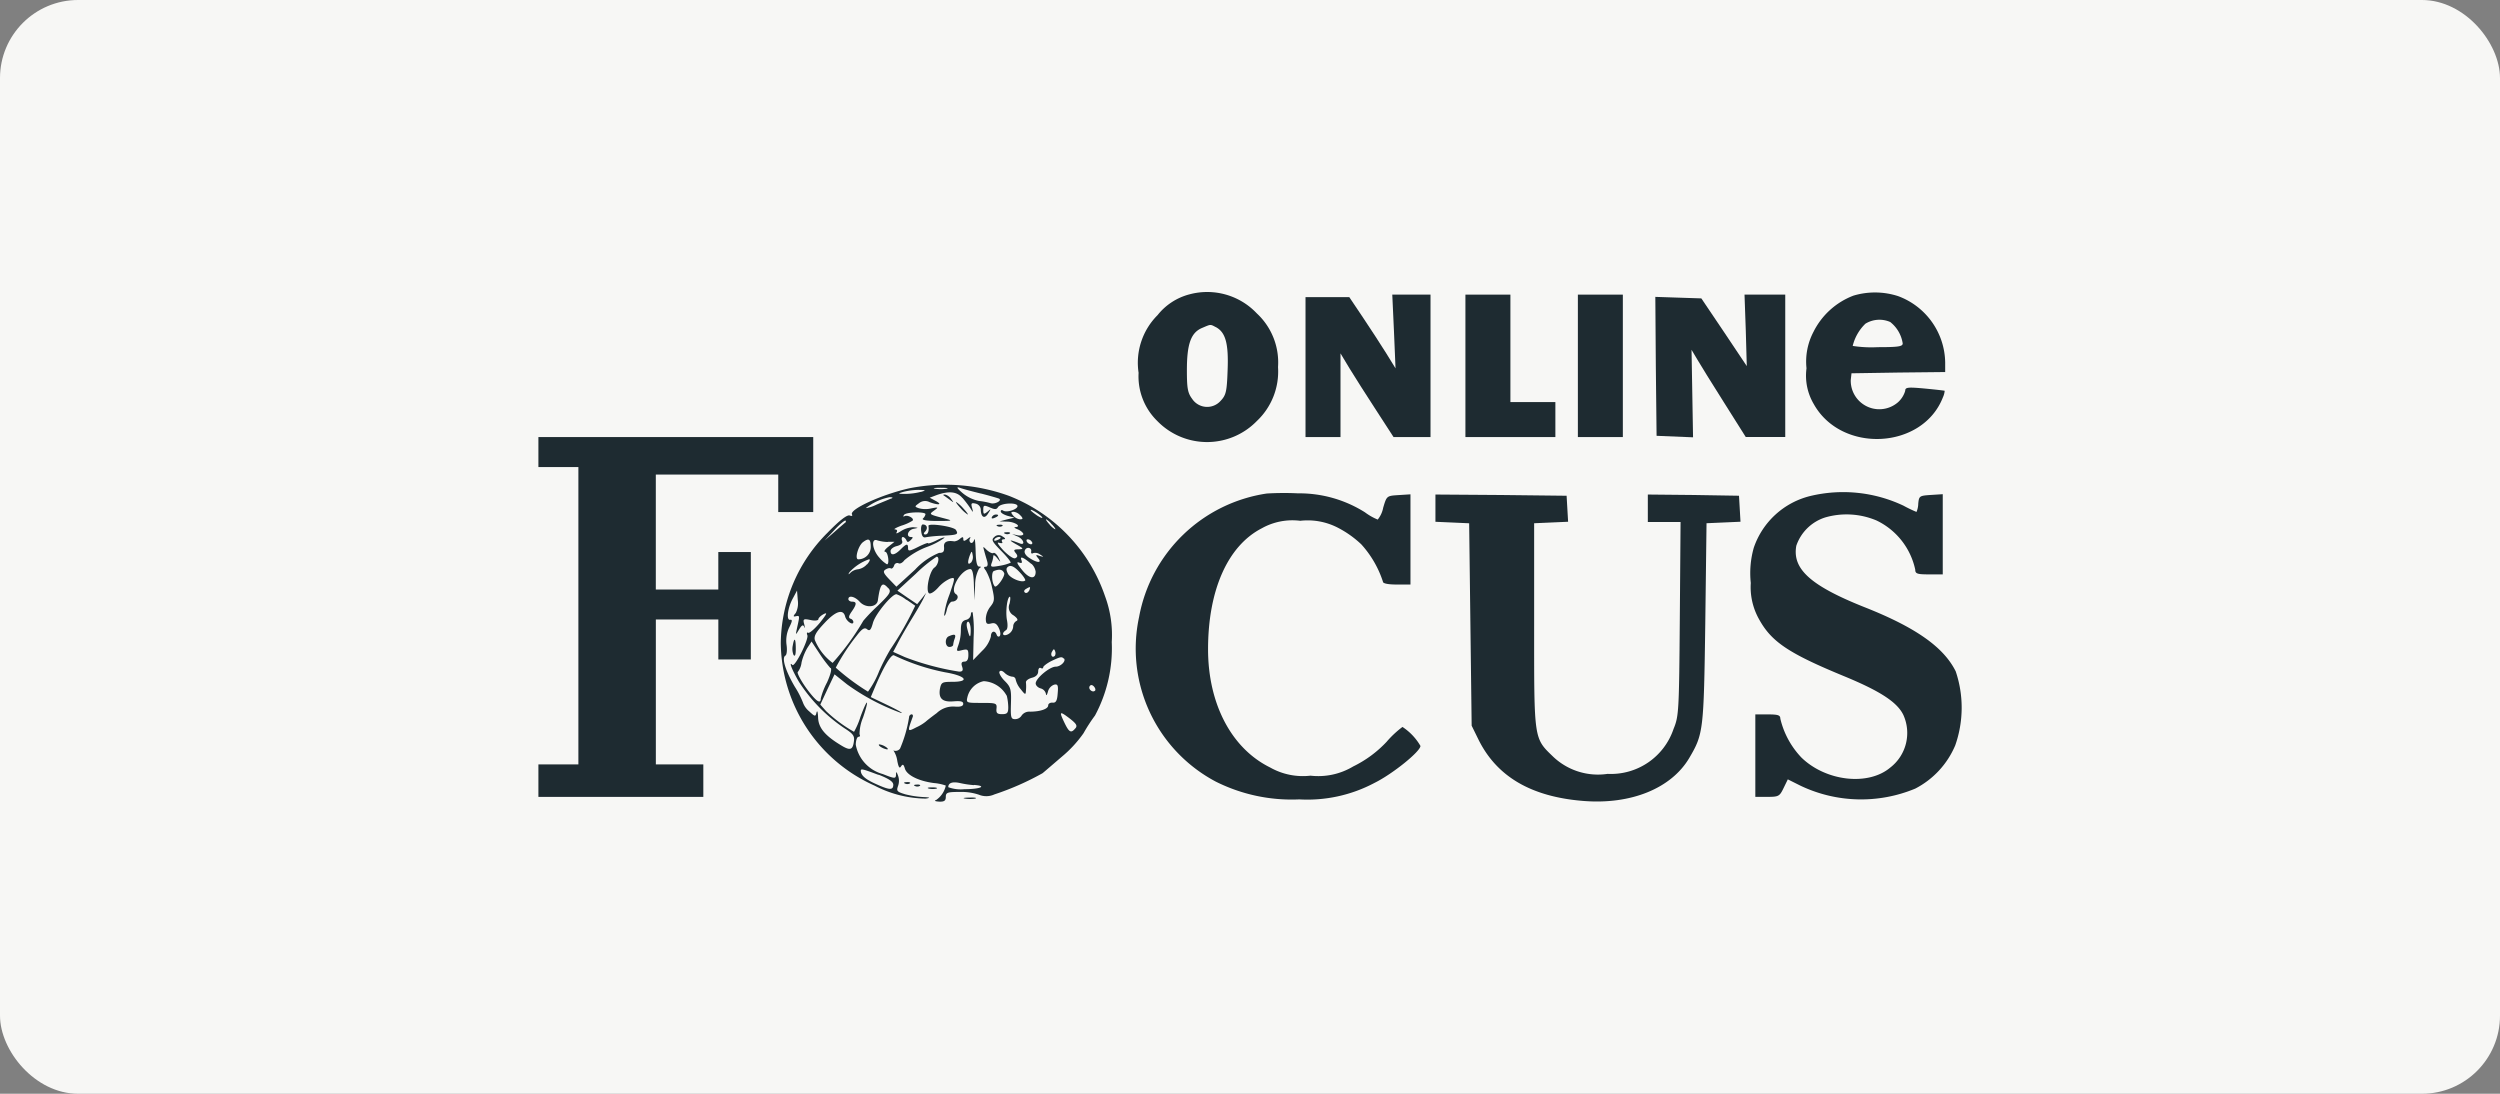
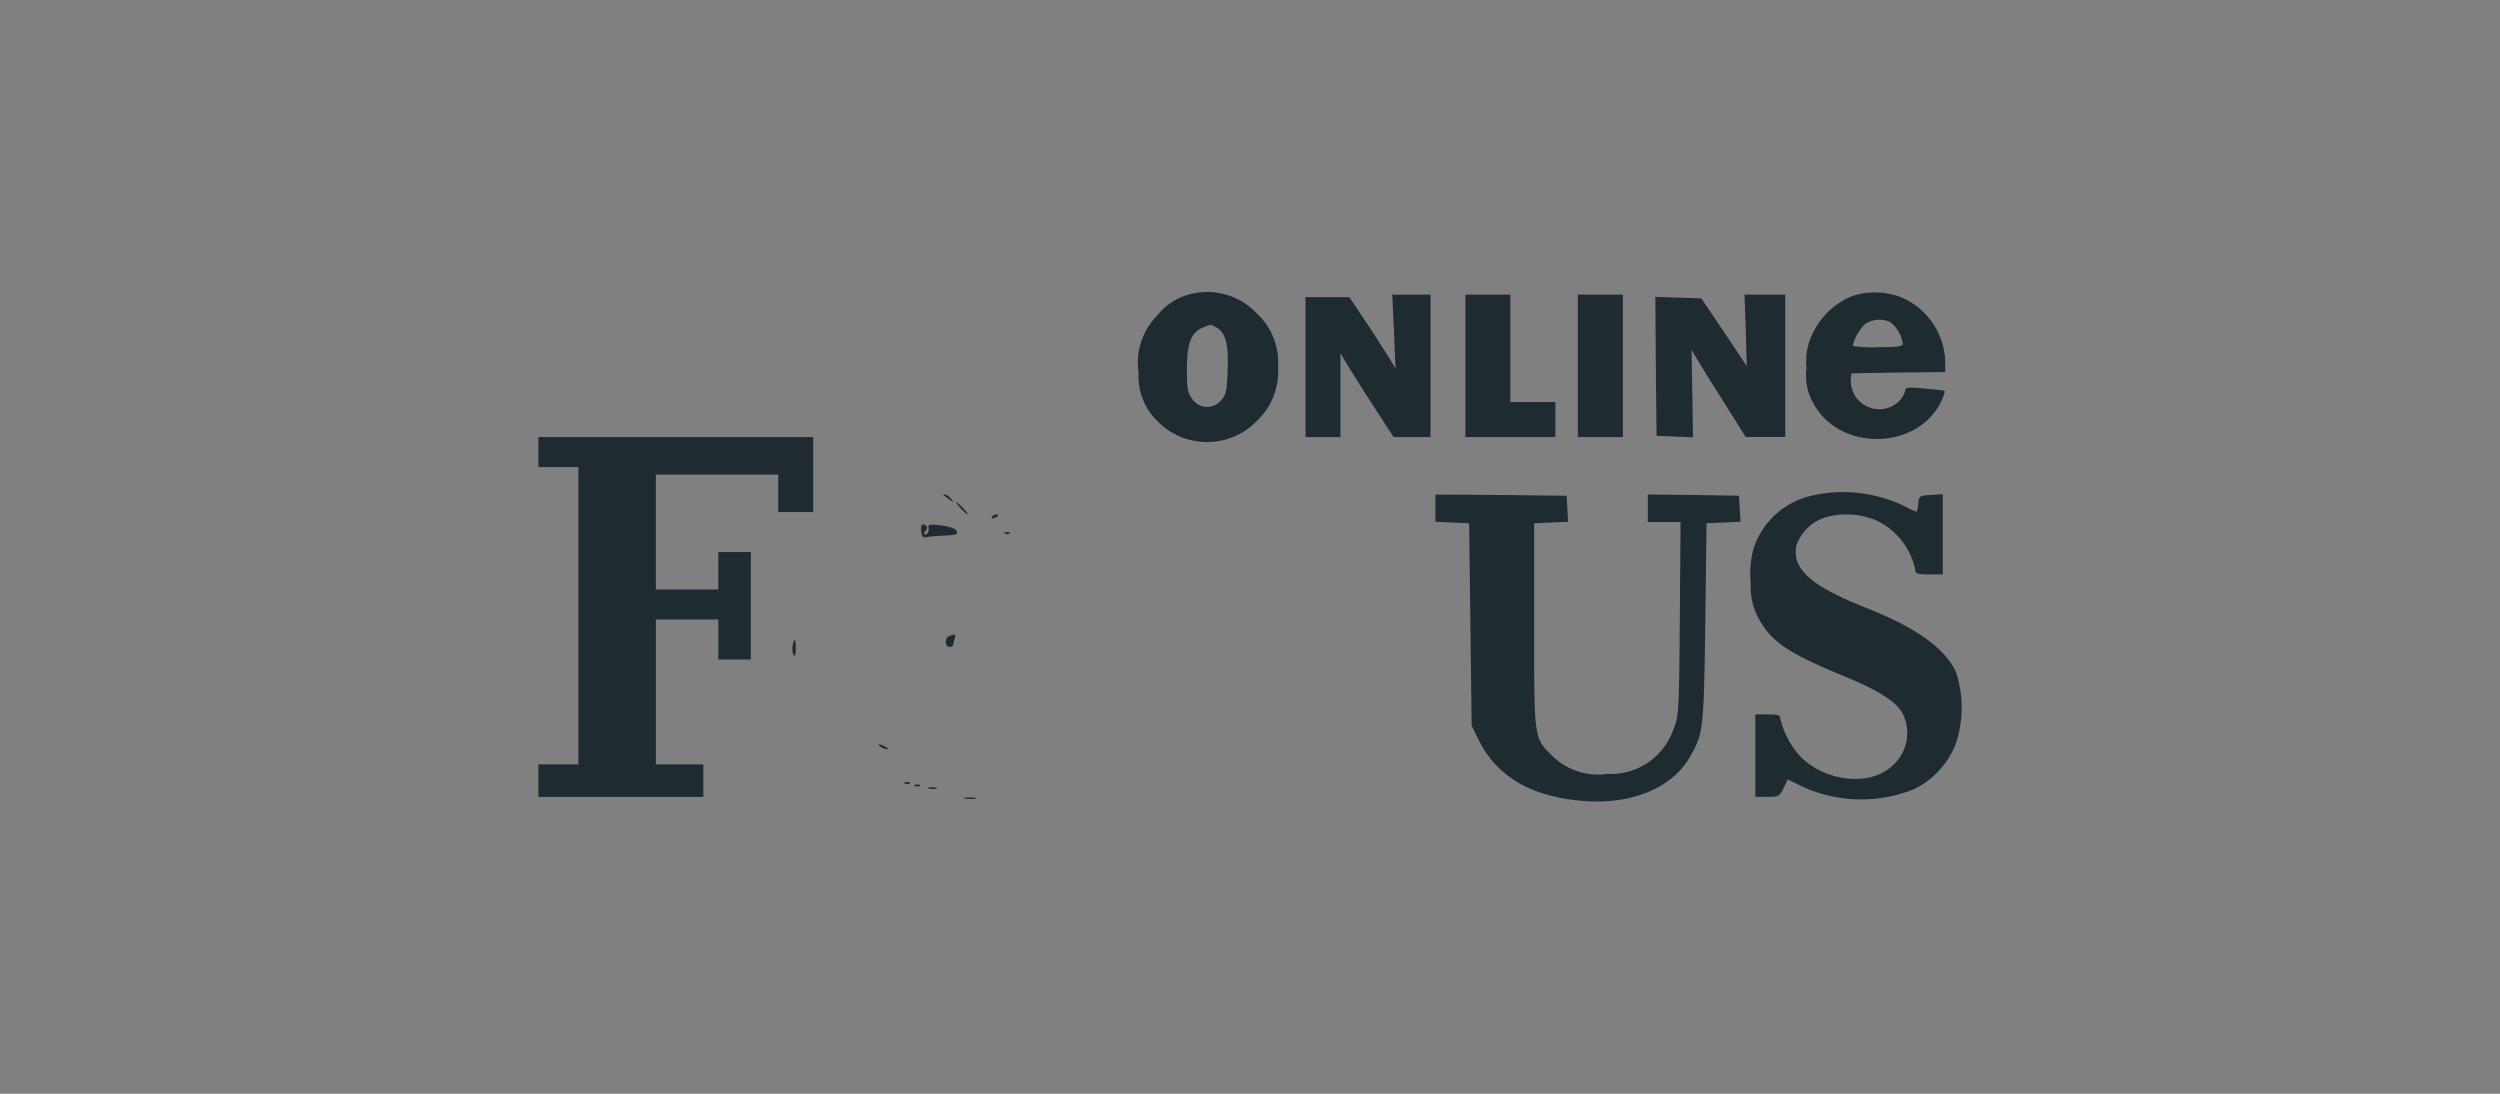
<svg xmlns="http://www.w3.org/2000/svg" width="160" height="70" viewBox="0 0 160 70">
  <rect x="0" y="0" width="160" height="70" fill="#808080" stroke="none" />
  <g id="Group_62064" data-name="Group 62064" transform="translate(-164 -14918.875)">
-     <rect id="Rectangle_9353" data-name="Rectangle 9353" width="160" height="70" rx="5" transform="translate(164 14918.875)" fill="#f7f7f5" />
    <g id="Viterma-Franchise-Focus-Online-Logo" transform="translate(198.458 14937.57)">
      <path id="Path_111232" data-name="Path 111232" d="M258.382-226.863a3.837,3.837,0,0,0-2.031,1.327,4.307,4.307,0,0,0-1.215,3.694,3.994,3.994,0,0,0,1.2,3.086,4.441,4.441,0,0,0,6.365,0,4.354,4.354,0,0,0,1.359-3.454,4.28,4.28,0,0,0-1.359-3.438A4.365,4.365,0,0,0,258.382-226.863Zm1.7,2.095c.624.336.816,1.055.752,2.735-.048,1.391-.1,1.615-.448,1.983a1.153,1.153,0,0,1-1.823-.128c-.288-.384-.336-.688-.336-1.839,0-1.663.256-2.383.944-2.687C259.774-224.96,259.71-224.96,260.078-224.768Z" transform="translate(-216.724 227.009)" fill="#1e2b31" />
      <path id="Path_111233" data-name="Path 111233" d="M525.506-226.651a4.741,4.741,0,0,0-2.559,2.319A4.088,4.088,0,0,0,522.5-222a3.573,3.573,0,0,0,.464,2.287c1.775,3.182,6.972,2.91,8.268-.432a1.266,1.266,0,0,0,.112-.416c-.032-.016-.608-.08-1.279-.144-1.087-.1-1.247-.08-1.247.144a1.576,1.576,0,0,1-.464.736,1.827,1.827,0,0,1-3.022-1.423l.048-.432,3.006-.048,2.99-.032v-.608a4.6,4.6,0,0,0-3.022-4.254A4.806,4.806,0,0,0,525.506-226.651Zm2.367,1.7a2.152,2.152,0,0,1,.784,1.359c0,.192-.256.24-1.6.24a7.762,7.762,0,0,1-1.6-.08,2.937,2.937,0,0,1,.815-1.423A1.717,1.717,0,0,1,527.873-224.956Z" transform="translate(-441.342 226.876)" fill="#1e2b31" />
      <path id="Path_111234" data-name="Path 111234" d="M327.661-223.649l.1,2.367-.592-.959c-.336-.544-1.008-1.567-1.487-2.287l-.88-1.311H322v8.955h2.239v-5.357l.576.959c.32.528,1.087,1.727,1.7,2.671l1.119,1.727H330V-226h-2.447Z" transform="translate(-272.905 226.161)" fill="#1e2b31" />
      <path id="Path_111235" data-name="Path 111235" d="M386-221.442v4.558h5.757v-2.239h-2.878V-226H386Z" transform="translate(-326.671 226.161)" fill="#1e2b31" />
      <path id="Path_111236" data-name="Path 111236" d="M431-221.442v4.558h2.878V-226H431Z" transform="translate(-364.474 226.161)" fill="#1e2b31" />
      <path id="Path_111237" data-name="Path 111237" d="M467.789-223.713l.064,2.287L466.4-223.6l-1.455-2.159-1.471-.048L462-225.856l.032,4.446.048,4.446,1.167.048,1.167.048-.048-2.8-.048-2.8.352.592c.192.32.96,1.583,1.727,2.783l1.391,2.207h2.527V-226h-2.607Z" transform="translate(-390.517 226.161)" fill="#1e2b31" />
      <path id="Path_111238" data-name="Path 111238" d="M15-168.04v.96h2.559v19.03H15v2.079H25.555v-2.079H22.516v-9.275h4v2.559h2.079v-6.876H26.514v2.4h-4V-166.6h7.836v2.4h2.239V-169H15Z" transform="translate(-15 178.277)" fill="#1e2b31" />
-       <path id="Path_111239" data-name="Path 111239" d="M120.236-149.7c-1.791.4-3.87,1.359-3.678,1.679.048.1-.016.112-.144.064-.16-.064-.64.3-1.407,1.087A10.1,10.1,0,0,0,112-139.785a10.106,10.106,0,0,0,6,9.115,7.233,7.233,0,0,0,3.278.832c.32-.048.288-.08-.16-.1a5.914,5.914,0,0,1-1.151-.176c-.528-.16-.576-.208-.464-.528a.97.97,0,0,0,0-.672c-.1-.272-.128-.272-.128-.048-.016.256-.08.256-.848-.048a2.4,2.4,0,0,1-1.727-1.871c0-.272.08-.512.176-.512.08,0,.128-.064.064-.16a2.768,2.768,0,0,1,.224-1.071c.416-1.231.3-1.3-.16-.064a4.791,4.791,0,0,1-.416.975,9.03,9.03,0,0,1-1.791-1.327l-.368-.416.448-.96.464-.975.8.64a14.048,14.048,0,0,0,3.438,1.823c.224.064-.128-.144-.752-.448l-1.167-.56.256-.608c.56-1.327,1.055-2.159,1.231-2.063a13.575,13.575,0,0,0,3.278,1.087c1.327.224,1.615.608.448.608-.64,0-.7.032-.784.432-.112.64.16.88.88.816.432-.032.608,0,.608.16,0,.144-.176.208-.544.176a1.518,1.518,0,0,0-1.151.416c-.352.256-.656.5-.7.544a2.822,2.822,0,0,1-.608.368c-.576.3-.576.288-.24-.64.048-.1.016-.192-.064-.192a.192.192,0,0,0-.16.192,8.417,8.417,0,0,1-.576,2,.354.354,0,0,1-.32.144c-.112-.016-.144-.016-.08.016a1.587,1.587,0,0,1,.224.64c.08.4.144.5.24.336.112-.16.16-.128.24.128.112.432.88.816,1.871.943a3,3,0,0,1,.752.16,1.5,1.5,0,0,1-.624.928c-.144.048-.064.08.192.1.336.016.432-.064.432-.3,0-.288.112-.32.9-.32a3.546,3.546,0,0,1,1.215.176,1.239,1.239,0,0,0,.991-.016,17.544,17.544,0,0,0,3.086-1.359c.1-.08.656-.56,1.215-1.039a7.729,7.729,0,0,0,1.407-1.519,10.722,10.722,0,0,1,.736-1.135,9.1,9.1,0,0,0,1.071-4.7,7.144,7.144,0,0,0-.432-2.942,10.545,10.545,0,0,0-6.141-6.413A11.9,11.9,0,0,0,120.236-149.7Zm2.367.032a2.711,2.711,0,0,1-.72,0c-.208-.032-.048-.064.352-.064S122.794-149.7,122.6-149.668Zm2.191.3c.576.144,1.1.3,1.183.336.192.128-.272.368-.544.288a4.491,4.491,0,0,0-.752-.144,2.383,2.383,0,0,1-1.039-.5c-.352-.3-.432-.416-.208-.352C123.61-149.668,124.218-149.508,124.793-149.364Zm-3.838-.1a4.224,4.224,0,0,1-.96.128c-.512,0-.528-.016-.16-.128a4.223,4.223,0,0,1,.959-.128C121.307-149.588,121.323-149.572,120.955-149.46Zm2.671.384a6.846,6.846,0,0,1,.512.672c.176.288.192.288.1-.048-.08-.288-.032-.32.24-.256a.422.422,0,0,1,.32.352c0,.512.24.656.464.288.208-.32.208-.336-.032-.128-.24.192-.272.176-.272-.128,0-.288.048-.3.416-.144.32.144.432.144.528-.016.176-.272,1.247-.32,1.247-.064,0,.208-.688.432-.912.288-.1-.064-.16-.032-.16.048,0,.1.192.208.448.288l.432.112-.48.112-.48.128.512.016c.48.016.928.32.5.352-.112,0-.048.064.16.144.192.08.352.224.352.3s-.16.112-.352.08l-.368-.08.368.16c.384.176.5.592.112.432-.656-.256-.752-.24-.24.048s.528.32.176.336c-.3,0-.336.048-.192.224s.144.256,0,.336c-.1.08-.416-.128-.768-.48-.336-.368-.464-.56-.288-.5.176.048.256.032.192-.064-.048-.1,0-.16.112-.16.128,0,.1-.08-.08-.176a.392.392,0,0,0-.528.032c-.208.176-.144.288.432.88.384.384.656.736.608.768a3.019,3.019,0,0,1-.688.192c-.56.1-.608.08-.528-.16a1.594,1.594,0,0,0,.112-.464c0-.1.112-.032.256.144.224.288.24.288.064-.064-.1-.192-.24-.32-.32-.272-.064.048-.256-.048-.416-.192-.256-.256-.256-.256-.16.08.048.192.144.5.192.672.048.192.016.32-.112.32s-.128.064.016.24a3.724,3.724,0,0,1,.4,1.087c.176.768.16.88-.1,1.215a1.37,1.37,0,0,0-.3.768c0,.336.064.384.336.32.24-.064.368.016.5.3.1.208.128.432.048.512-.064.064-.16.016-.192-.1-.112-.3-.368-.224-.368.128a1.955,1.955,0,0,1-.56.912l-.576.592.032-1.471a7.786,7.786,0,0,0-.064-1.583c-.064-.048-.112.016-.112.144a.4.4,0,0,1-.32.336c-.24.064-.32.224-.32.64a2.966,2.966,0,0,1-.16.975c-.144.4-.128.416.24.32.352-.08.4-.048.4.32,0,.272-.08.416-.256.416s-.224.1-.144.32c.08.24.032.32-.192.32a16.874,16.874,0,0,1-3.47-.928l-.752-.336.272-.512c.144-.288.528-.96.848-1.487.336-.544.688-1.151.8-1.375l.192-.4-.288.368-.288.352-.64-.432-.624-.432,1.183-1.087a9.235,9.235,0,0,1,1.327-1.087c.208,0,.112.528-.144.7-.32.24-.576,1.5-.336,1.647.1.048.352-.112.592-.384a2.258,2.258,0,0,1,.752-.56c.336-.1.336-.08-.048,1.039a5.441,5.441,0,0,0-.336,1.311c.032.08.112-.08.176-.368.064-.272.224-.512.336-.512.32,0,.48-.336.24-.48-.432-.272.336-1.583.928-1.6.128,0,.208.32.224.991l.032,1.007.048-.96a2.208,2.208,0,0,1,.256-1.071c.144-.1.144-.128,0-.128s-.208-.32-.224-1.007c-.016-.544-.048-.864-.1-.7-.032.144-.144.24-.224.176a.2.2,0,0,1-.032-.272c.064-.112,0-.1-.16.032-.208.16-.272.16-.272.016,0-.16-.048-.16-.224-.016a.648.648,0,0,1-.352.16c-.48-.08-.7.048-.656.368.016.288-.048.368-.32.368a4.3,4.3,0,0,0-1.535,1.071L119.4-143.4l-.464-.48c-.368-.384-.416-.512-.224-.624.128-.08.272-.112.336-.064.064.032.16-.048.208-.192a.209.209,0,0,1,.272-.144c.1.064.272-.032.384-.192a4.931,4.931,0,0,1,1.439-.848,4.537,4.537,0,0,0,1.135-.592c-.032-.048-.288.048-.56.192-.272.128-.5.208-.5.16s-.288.064-.64.24c-.544.272-.64.288-.64.08,0-.32-.1-.3-.48.08-.368.368-.64.416-.64.1,0-.128.192-.272.416-.32.272-.08.384-.192.32-.336-.048-.128-.016-.24.048-.24.08,0,.176.1.224.192.064.16.112.16.288,0,.144-.144.16-.192.016-.192-.352,0-.208-.464.176-.528.32-.064.32-.064-.048-.1a1.623,1.623,0,0,0-.784.256c-.224.144-.336.176-.272.08.064-.112.032-.192-.1-.192-.112-.016.064-.112.4-.24a2.919,2.919,0,0,0,.72-.32c.144-.144-.32-.4-.512-.288-.08.048-.1.016-.032-.08.112-.192,1.375-.224,1.375-.048a.5.5,0,0,1-.16.272c-.1.1.224.16.928.16.944,0,1.007-.016.512-.144-1.087-.288-1.071-.272-.72-.528.288-.208.272-.224-.208-.128a1.58,1.58,0,0,1-.784-.016c-.272-.1-.272-.112.016-.32a.622.622,0,0,1,.688-.064c.576.208.832.16.384-.08l-.384-.208.464-.176C122.778-149.54,123.274-149.492,123.626-149.076Zm-4.59.048c-.128.064-.544.224-.912.384a2.226,2.226,0,0,1-.688.224,3.633,3.633,0,0,1,1.519-.7C119.18-149.124,119.212-149.092,119.036-149.028Zm9.691,1.183c.048.1-.08.048-.32-.1-.224-.16-.416-.3-.416-.352C127.992-148.4,128.615-148.02,128.727-147.844Zm-1.375-.1c.16.192.16.24-.048.24a.7.7,0,0,1-.432-.24c-.16-.192-.16-.24.048-.24A.7.7,0,0,1,127.352-147.94Zm-11.21.432c-.032.032-.352.3-.7.608l-.64.56.624-.672c.352-.384.672-.64.72-.608C116.174-147.573,116.174-147.525,116.142-147.509Zm13.209.128c.16.176.256.32.208.32a1.222,1.222,0,0,1-.368-.32c-.16-.176-.256-.32-.208-.32A1.222,1.222,0,0,1,129.351-147.381Zm-3.278.864c0,.032-.112.112-.256.16-.128.048-.192.032-.144-.064C125.769-146.581,126.073-146.645,126.073-146.517Zm-8.316.576a.792.792,0,0,1-.8.8c-.24,0-.016-.832.288-1.087C117.629-146.533,117.757-146.469,117.757-145.941Zm1.087-.32h.432l-.4.32c-.224.176-.3.32-.192.32.176,0,.288.8.112.8a1.891,1.891,0,0,1-.48-.416c-.464-.5-.56-1.279-.144-1.119A2.6,2.6,0,0,0,118.844-146.261Zm9.227,0c.048.08.032.16-.064.16a.374.374,0,0,1-.256-.16c-.048-.1-.032-.16.064-.16A.326.326,0,0,1,128.072-146.261Zm-.048.624c-.016.112.032.16.128.1a.509.509,0,0,1,.432.08c.272.176.272.176-.016.1-.256-.1-.272-.064-.1.144.272.32-.048.32-.56-.016-.224-.144-.352-.336-.288-.48C127.72-145.989,128.088-145.91,128.024-145.638Zm-3.854.7c-.208.208-.24-.016-.064-.48.112-.272.128-.272.176.016A.569.569,0,0,1,124.17-144.934Zm3.87.08a.853.853,0,0,1,.272.512c0,.512-.416.464-.88-.128-.3-.368-.368-.528-.192-.464.192.064.224.032.16-.16C127.288-145.382,127.528-145.286,128.04-144.854Zm-10.523.032a.971.971,0,0,1-.56.32.851.851,0,0,0-.464.192c-.176.176-.192.16-.1,0a3.058,3.058,0,0,1,1.263-.832C117.741-145.142,117.677-145,117.517-144.822Zm10.123,1.039c-.176.176-.944-.128-1.1-.432-.128-.256-.128-.368.032-.464s.384.016.688.336C127.528-144.086,127.688-143.831,127.64-143.783Zm-1.343-.48c.08.208-.5,1.007-.608.848-.192-.224-.224-.912-.048-.975C126.009-144.55,126.2-144.5,126.3-144.262Zm-7.4.975c.176.224.1.368-.7,1.135a10.808,10.808,0,0,0-.912.944,16.282,16.282,0,0,1-1.967,2.7,3.47,3.47,0,0,1-1.135-1.455c-.08-.256.08-.528.592-1.071.736-.8,1.215-.944,1.343-.448.08.32.528.608.528.352a.252.252,0,0,0-.192-.208c-.128-.048-.112-.176.08-.448.336-.48.336-.64.032-.64-.128,0-.24-.08-.24-.16,0-.272.416-.176.72.16.384.432,1.1.368,1.167-.08C118.365-143.607,118.493-143.751,118.892-143.287Zm9,.144c-.064.128-.176.192-.256.144-.1-.064-.08-.16.048-.24C127.992-143.431,127.992-143.415,127.9-143.143Zm-14.952,1.455c-.16.192-.16.24.032.192.24-.048.24-.032.064.752-.1.48-.1.48.128.1.176-.288.256-.336.336-.16.048.128.048.048,0-.16-.1-.352-.064-.384.4-.288.272.064.5.032.5-.048s.16-.24.352-.336c.256-.128.176.016-.256.56-.336.4-.672.688-.752.64s-.1.032-.048.16c.1.256-.8,2.063-.96,1.9-.24-.256-.048.272.416,1.071a10.285,10.285,0,0,0,2.91,2.974c.576.368.672.5.608.88-.08.544-.256.576-.912.16-.959-.592-1.359-1.087-1.375-1.727-.016-.336-.048-.48-.1-.32-.064.288-.1.272-.464-.064a1.31,1.31,0,0,1-.384-.512,5.709,5.709,0,0,0-.544-1.071c-.592-1.007-.848-1.839-.608-1.983.1-.048.128-.368.08-.7a2,2,0,0,1,.176-1.119c.192-.384.208-.5.064-.48-.272.064-.176-.768.176-1.391l.256-.48.048.608A1.394,1.394,0,0,1,112.944-141.688Zm7.1-.864c.288.192.528.368.56.384a20.966,20.966,0,0,1-1.583,2.783,13.591,13.591,0,0,0-.72,1.391,5.823,5.823,0,0,1-.72,1.327,14.4,14.4,0,0,1-2.063-1.535,13.062,13.062,0,0,1,1.327-2.031c.352-.464.512-.56.672-.432.176.144.256.048.384-.416.16-.56,1.2-1.823,1.5-1.823A2.2,2.2,0,0,1,120.044-142.551Zm6.589.272a.587.587,0,0,0,.272.736c.24.176.3.3.176.352a.417.417,0,0,0-.208.368.616.616,0,0,1-.32.48c-.336.176-.464-.048-.144-.256.112-.064.128-.32.064-.656-.1-.528.016-1.487.192-1.487C126.7-142.743,126.7-142.535,126.632-142.279Zm-2.479,1.647c0,.576-.064.56-.224-.08-.064-.256-.032-.432.064-.432C124.074-141.144,124.154-140.92,124.154-140.632Zm-8.971,2.447c.1.048,0,.432-.224.928a4.626,4.626,0,0,0-.4,1.023c0,.416-.32.176-.959-.7-.352-.5-.576-.944-.512-.991a1.229,1.229,0,0,0,.24-.608,3.405,3.405,0,0,1,.368-.928l.272-.416.528.8A8.417,8.417,0,0,0,115.182-138.186Zm14.345-.768c-.16.16-.3-.08-.16-.288.1-.176.128-.176.192,0A.334.334,0,0,1,129.527-138.953Zm.592.16c.16.16-.208.528-.528.528-.384,0-1.279.752-1.279,1.071,0,.128.144.272.32.32a.466.466,0,0,1,.336.352c.016.144.064.08.128-.144a.635.635,0,0,1,.4-.448c.224-.048.272.032.224.56-.032.464-.112.608-.32.592-.16-.016-.288.064-.288.176,0,.224-.5.4-1.167.4a.6.6,0,0,0-.528.24.491.491,0,0,1-.416.24c-.272,0-.3-.1-.272-1.007s-.016-1.055-.4-1.439c-.24-.24-.384-.512-.336-.592.064-.1.192-.064.336.08a.906.906,0,0,0,.48.24.214.214,0,0,1,.224.192,1.48,1.48,0,0,0,.32.608c.288.368.32.384.336.08a2.71,2.71,0,0,0,0-.512c-.016-.112.16-.24.384-.3.256-.064.4-.208.4-.416,0-.16.08-.256.16-.208.1.048.16.032.16-.048,0-.064.24-.256.528-.4C129.911-138.921,129.975-138.937,130.119-138.793Zm-3.662,2.367a3.435,3.435,0,0,1,.1.752c0,.368-.064.448-.4.448-.32,0-.384-.08-.352-.368.032-.336-.032-.352-.959-.352-.976,0-.991,0-.9-.384a1.361,1.361,0,0,1,1.039-1.007A1.781,1.781,0,0,1,126.456-136.426Zm5.645-.3c-.144.144-.448-.1-.336-.288.064-.1.16-.1.272.016C132.134-136.906,132.166-136.794,132.1-136.73Zm-1.247,2.4c-.272.336-.4.272-.688-.32-.368-.768-.336-.8.3-.32C130.918-134.635,131-134.507,130.854-134.332Zm-12.6,2.974c.656.256.943.448.943.64,0,.368-.24.352-1.119-.048-.672-.3-.943-.544-.96-.832C117.117-131.773,117.229-131.741,118.253-131.357Zm6.109.656c.88.064.4.272-.608.272a2.322,2.322,0,0,1-1.039-.128c0-.272.256-.368.72-.272A6.155,6.155,0,0,0,124.362-130.7Z" transform="translate(-96.488 162.254)" fill="#1e2b31" />
      <path id="Path_111240" data-name="Path 111240" d="M177.037-145.952c.032.016.208.144.384.272.3.224.3.224.1-.048a.687.687,0,0,0-.384-.272Q176.989-146,177.037-145.952Z" transform="translate(-151.114 158.955)" fill="#1e2b31" />
      <path id="Path_111241" data-name="Path 111241" d="M182.435-142.6a2.127,2.127,0,0,0,.448.4c.048,0-.08-.176-.288-.4a2.126,2.126,0,0,0-.448-.4C182.1-143,182.227-142.824,182.435-142.6Z" transform="translate(-155.409 156.434)" fill="#1e2b31" />
      <path id="Path_111242" data-name="Path 111242" d="M196.416-137.84c-.048.1.016.112.144.064.288-.112.336-.224.112-.224A.3.3,0,0,0,196.416-137.84Z" transform="translate(-167.391 152.234)" fill="#1e2b31" />
      <path id="Path_111243" data-name="Path 111243" d="M168.147-133.568q.048.456.288.384a8.292,8.292,0,0,1,1.087-.1c.944-.048,1.023-.08.848-.368-.144-.224-1.807-.464-1.759-.256.048.32-.032.544-.192.544-.128,0-.144-.064,0-.208.176-.224.08-.432-.176-.432C168.163-134,168.115-133.808,168.147-133.568Z" transform="translate(-143.648 148.874)" fill="#1e2b31" />
-       <path id="Path_111244" data-name="Path 111244" d="M198.42-133.821a.324.324,0,0,0,.3-.016c.064-.048-.032-.1-.208-.08C198.34-133.916,198.292-133.868,198.42-133.821Z" transform="translate(-169.027 148.806)" fill="#1e2b31" />
      <path id="Path_111245" data-name="Path 111245" d="M201.42-130.821a.324.324,0,0,0,.3-.016c.064-.048-.032-.1-.208-.08C201.34-130.916,201.292-130.869,201.42-130.821Z" transform="translate(-171.548 146.286)" fill="#1e2b31" />
      <path id="Path_111246" data-name="Path 111246" d="M178.246-89.785c-.288.112-.256.688.032.688.128,0,.24-.064.24-.144a1.751,1.751,0,0,1,.1-.4C178.71-89.9,178.614-89.945,178.246-89.785Z" transform="translate(-151.972 111.807)" fill="#1e2b31" />
      <path id="Path_111247" data-name="Path 111247" d="M116.679-87.516a1.036,1.036,0,0,0,.048.608c.1.128.144-.016.144-.4C116.871-87.98,116.775-88.076,116.679-87.516Z" transform="translate(-100.399 110.13)" fill="#1e2b31" />
-       <path id="Path_111248" data-name="Path 111248" d="M262.65-146.576a9.768,9.768,0,0,0-8.172,7.9,9.629,9.629,0,0,0,4.909,10.539A10.837,10.837,0,0,0,264.729-127a9.152,9.152,0,0,0,4.814-1.055c1.167-.576,2.942-2.015,2.942-2.367a3.646,3.646,0,0,0-1.151-1.215,6.378,6.378,0,0,0-1.023.96,7.335,7.335,0,0,1-2.127,1.567,4.349,4.349,0,0,1-2.735.592,4.258,4.258,0,0,1-2.591-.528c-2.463-1.215-3.966-4.062-3.966-7.564,0-3.79,1.263-6.621,3.438-7.74a4.006,4.006,0,0,1,2.463-.48,4.2,4.2,0,0,1,2.447.464,6.531,6.531,0,0,1,1.455,1.039,6.565,6.565,0,0,1,1.391,2.4c0,.112.352.176.88.176h.88v-5.773l-.752.048c-.768.048-.768.048-.992.8a1.71,1.71,0,0,1-.352.768,3.684,3.684,0,0,1-.816-.464,7.879,7.879,0,0,0-4.286-1.215A18.618,18.618,0,0,0,262.65-146.576Z" transform="translate(-216.034 159.466)" fill="#1e2b31" />
      <path id="Path_111249" data-name="Path 111249" d="M503.915-146.717a5.106,5.106,0,0,0-3.614,3.31,5.94,5.94,0,0,0-.192,2.255,4.181,4.181,0,0,0,.528,2.319c.8,1.455,1.9,2.191,5.517,3.678,2.271.943,3.342,1.647,3.726,2.463a2.8,2.8,0,0,1-.848,3.358c-1.407,1.183-4.11.88-5.677-.64A5.4,5.4,0,0,1,502-132.468c0-.224-.144-.272-.8-.272h-.8v5.277h.768c.72,0,.784-.032,1.039-.56l.272-.56.8.4a9.014,9.014,0,0,0,7.356.192,5.53,5.53,0,0,0,2.559-2.767,7.271,7.271,0,0,0,.032-4.734c-.768-1.551-2.559-2.815-5.837-4.11-3.454-1.375-4.638-2.447-4.366-3.934a2.873,2.873,0,0,1,1.839-1.807,4.93,4.93,0,0,1,3.294.192,4.534,4.534,0,0,1,2.479,3.15c0,.256.128.3.88.3h.88v-5.133l-.752.048c-.736.048-.768.064-.816.56a1.389,1.389,0,0,1-.112.528,8.581,8.581,0,0,1-.832-.4A9.017,9.017,0,0,0,503.915-146.717Z" transform="translate(-422.517 159.767)" fill="#1e2b31" />
      <path id="Path_111250" data-name="Path 111250" d="M374-145.136v.88l1.087.048,1.071.048.08,6.477.08,6.477.432.88c1.167,2.367,3.358,3.662,6.685,3.934,3.07.256,5.661-.8,6.812-2.751.9-1.535.927-1.727,1.023-8.62l.08-6.4,1.087-.048,1.087-.048-.048-.832-.048-.832-2.91-.048L387.593-146v1.759h2.095l-.048,6.189c-.048,5.933-.064,6.237-.4,7.052a4.227,4.227,0,0,1-4.222,2.878,4.165,4.165,0,0,1-3.454-1.071c-1.279-1.231-1.247-1.039-1.247-8.412v-6.557l1.087-.048,1.087-.048-.048-.832-.048-.832-4.19-.048L374-146Z" transform="translate(-316.59 158.955)" fill="#1e2b31" />
      <path id="Path_111251" data-name="Path 111251" d="M151.351-45.84a1.088,1.088,0,0,0,.4.16c.1,0,.048-.08-.08-.16a.992.992,0,0,0-.4-.16C151.191-46,151.223-45.92,151.351-45.84Z" transform="translate(-129.442 74.946)" fill="#1e2b31" />
      <path id="Path_111252" data-name="Path 111252" d="M161.42-30.821a.324.324,0,0,0,.3-.016c.064-.048-.032-.1-.208-.08C161.34-30.916,161.292-30.869,161.42-30.821Z" transform="translate(-137.944 62.278)" fill="#1e2b31" />
      <path id="Path_111253" data-name="Path 111253" d="M165.42-29.821a.324.324,0,0,0,.3-.016c.064-.048-.032-.1-.208-.08C165.34-29.916,165.292-29.868,165.42-29.821Z" transform="translate(-141.305 61.437)" fill="#1e2b31" />
      <path id="Path_111254" data-name="Path 111254" d="M170.889-28.72a1.208,1.208,0,0,0,.48,0c.1-.048-.016-.08-.288-.08C170.825-28.8,170.729-28.768,170.889-28.72Z" transform="translate(-145.894 60.497)" fill="#1e2b31" />
      <path id="Path_111255" data-name="Path 111255" d="M185.274-24.658a2.141,2.141,0,0,0,.64,0c.144-.048-.016-.08-.368-.064C185.194-24.722,185.066-24.69,185.274-24.658Z" transform="translate(-157.96 57.074)" fill="#1e2b31" />
    </g>
  </g>
</svg>